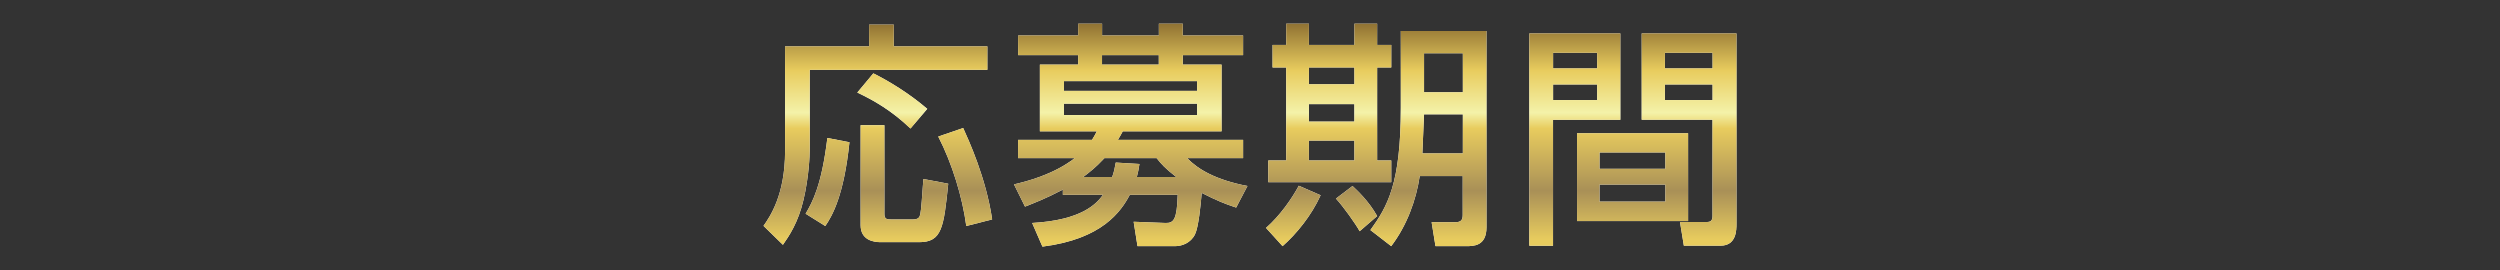
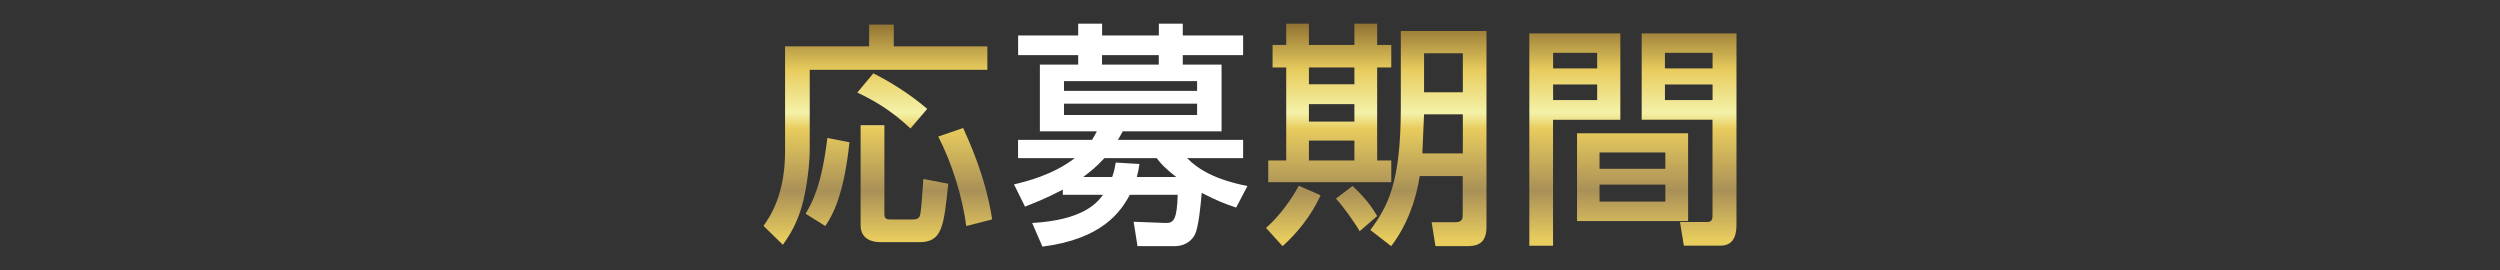
<svg xmlns="http://www.w3.org/2000/svg" id="_レイヤー_2" viewBox="0 0 370 40">
  <rect x="0" y="0" width="370" height="40" fill="#333333" stroke="none" />
  <defs>
    <style>.cls-1{fill:none;}.cls-2{fill:url(#_新規グラデーションスウォッチ_4);}.cls-3{fill:#fff;}</style>
    <linearGradient id="_新規グラデーションスウォッチ_4" x1="185" y1="36.5" x2="185" y2="3.5" gradientUnits="userSpaceOnUse">
      <stop offset="0" stop-color="#e8cc5e" />
      <stop offset=".03" stop-color="#e8cc5e" />
      <stop offset=".25" stop-color="#a99057" />
      <stop offset=".53" stop-color="#e8cc5e" />
      <stop offset=".6" stop-color="#f4f2a9" />
      <stop offset=".79" stop-color="#e8cc5e" />
      <stop offset="1" stop-color="#907233" />
    </linearGradient>
  </defs>
  <g id="_レイヤー_1-2">
-     <path class="cls-3" d="M128.63,3.64h3.65v3.22h13.85v3.47h-26.29v11.81c0,.88-.11,3.96-.92,7.43-.78,3.36-2.16,5.39-3.05,6.66l-2.87-2.8c.96-1.37,3.19-4.59,3.19-11.04V6.86h12.44v-3.22ZM125.72,21.05c-.82,7.85-2.52,10.86-3.58,12.4l-2.91-1.82c1.03-1.75,2.37-4.2,3.22-11.21l3.26.63ZM129.26,10.86c2.2,1.09,5.28,2.94,7.97,5.25l-2.48,2.91c-2.8-2.66-5.42-4.17-7.87-5.32l2.37-2.84ZM127.38,18.53h3.51v13.14c0,.81.42.81,1.1.81h3.08c.85,0,1.03-.31,1.13-.77.14-.63.28-2.7.46-5.22l3.68.7c-.67,6.48-.92,8.65-4.32,8.65h-5.71c-1.03,0-2.94-.31-2.94-2.52v-14.78ZM142.55,18.95c.78,1.72,3.37,7.32,4.29,13.52l-3.83.98c-.57-4.27-2.09-9.25-4.15-13.24l3.68-1.26Z" />
    <path class="cls-3" d="M168.35,36.43l-.57-3.61,4.71.18c1.24.04,1.7-.53,1.81-4.17h-7.09c-1.28,2.42-4.04,6.55-12.93,7.67l-1.52-3.5c7.44-.42,9.57-2.91,10.49-4.17h-5.95v-.77c-2.52,1.33-4.29,2-5.6,2.52l-1.63-3.29c1.77-.42,5.78-1.4,9-3.89h-8.4v-2.7h10.95c.28-.46.46-.77.71-1.26h-8.43v-9.88h5.67v-1.4h-8.89v-2.91h8.89v-1.75h3.54v1.75h8.4v-1.75h3.54v1.75h8.93v2.91h-8.93v1.4h5.74v9.88h-14.63c-.25.45-.32.63-.71,1.26h18.53v2.7h-8.29c1.63,1.68,4.25,3.22,8.93,4.13l-1.67,3.19c-1.7-.56-2.83-1.02-5.1-2.17-.14,1.75-.46,5.04-.99,6.13-.64,1.3-1.95,1.75-2.94,1.75h-5.56ZM177.17,12.01h-19.7v1.44h19.7v-1.44ZM177.17,15.34h-19.7v1.68h19.7v-1.68ZM174.09,26.2c-1.67-1.3-2.23-1.93-2.91-2.8h-7.72c-1.35,1.44-2.06,1.96-3.15,2.8h4.29c.28-.77.39-1.33.53-2.14l3.51.21c-.11.7-.18,1.16-.39,1.93h5.85ZM171.5,9.56v-1.4h-8.4v1.4h8.4Z" />
-     <path class="cls-3" d="M195.45,28.9c-1.38,3.05-3.61,5.75-5.63,7.53l-2.45-2.7c2.09-1.82,3.9-4.45,4.85-6.24l3.22,1.4ZM190.35,3.5h3.37v3.15h6.73v-3.15h3.37v3.15h2.09v3.33h-2.09v13.77h2.09v3.22h-18.21v-3.22h2.66v-13.77h-2.02v-3.33h2.02v-3.15ZM193.72,9.98v2.49h6.73v-2.49h-6.73ZM193.72,15.41v2.59h6.73v-2.59h-6.73ZM193.72,20.81v2.94h6.73v-2.94h-6.73ZM200.17,27.53c.6.56,2.41,2.21,3.65,4.45l-2.59,2.24c-.6-1.09-2.41-3.64-3.51-4.83l2.45-1.86ZM216.5,26.06h-6.38c-.53,3.54-1.88,7.29-4.22,10.37l-3.08-2.38c2.52-3.5,4.5-6.83,4.5-18.08V4.59h12.68v29.04c0,2.8-1.91,2.8-3.01,2.8h-4.54l-.57-3.54h3.47c.82,0,1.13-.28,1.13-1.05v-5.78ZM210.76,16.92l-.25,5.78h5.99v-5.78h-5.74ZM210.76,7.88v5.78h5.74v-5.78h-5.74Z" />
-     <path class="cls-3" d="M226.35,4.94h13.46v12.79h-9.96v18.64h-3.51V4.94ZM229.86,7.81v2.31h6.52v-2.31h-6.52ZM229.86,12.5v2.31h6.52v-2.31h-6.52ZM249.84,19.72v13h-16.44v-13h16.44ZM236.73,22.56v2.42h9.74v-2.42h-9.74ZM236.73,27.32v2.52h9.74v-2.52h-9.74ZM253.46,17.72h-10.49V4.94h14.03v28.13c0,.98,0,3.29-2.37,3.29h-5.42l-.57-3.5h4c.42,0,.81-.14.81-.84v-14.29ZM246.41,7.81v2.31h7.05v-2.31h-7.05ZM246.41,12.5v2.31h7.05v-2.31h-7.05Z" />
    <path class="cls-2" d="M128.63,3.64h3.65v3.22h13.85v3.47h-26.29v11.81c0,.88-.11,3.96-.92,7.43-.78,3.36-2.16,5.39-3.05,6.66l-2.87-2.8c.96-1.37,3.19-4.59,3.19-11.04V6.86h12.44v-3.22ZM125.72,21.05c-.82,7.85-2.52,10.86-3.58,12.4l-2.91-1.82c1.03-1.75,2.37-4.2,3.22-11.21l3.26.63ZM129.26,10.86c2.2,1.09,5.28,2.94,7.97,5.25l-2.48,2.91c-2.8-2.66-5.42-4.17-7.87-5.32l2.37-2.84ZM127.38,18.53h3.51v13.14c0,.81.42.81,1.1.81h3.08c.85,0,1.03-.31,1.13-.77.14-.63.28-2.7.46-5.22l3.68.7c-.67,6.48-.92,8.65-4.32,8.65h-5.71c-1.03,0-2.94-.31-2.94-2.52v-14.78ZM142.55,18.95c.78,1.72,3.37,7.32,4.29,13.52l-3.83.98c-.57-4.27-2.09-9.25-4.15-13.24l3.68-1.26Z" />
-     <path class="cls-2" d="M168.35,36.43l-.57-3.61,4.71.18c1.24.04,1.7-.53,1.81-4.17h-7.09c-1.28,2.42-4.04,6.55-12.93,7.67l-1.52-3.5c7.44-.42,9.57-2.91,10.49-4.17h-5.95v-.77c-2.52,1.33-4.29,2-5.6,2.52l-1.63-3.29c1.77-.42,5.78-1.4,9-3.89h-8.4v-2.7h10.95c.28-.46.46-.77.71-1.26h-8.43v-9.88h5.67v-1.4h-8.89v-2.91h8.89v-1.75h3.54v1.75h8.4v-1.75h3.54v1.75h8.93v2.91h-8.93v1.4h5.74v9.88h-14.63c-.25.45-.32.63-.71,1.26h18.53v2.7h-8.29c1.63,1.68,4.25,3.22,8.93,4.13l-1.67,3.19c-1.7-.56-2.83-1.02-5.1-2.17-.14,1.75-.46,5.04-.99,6.13-.64,1.3-1.95,1.75-2.94,1.75h-5.56ZM177.17,12.01h-19.7v1.44h19.7v-1.44ZM177.17,15.34h-19.7v1.68h19.7v-1.68ZM174.09,26.2c-1.67-1.3-2.23-1.93-2.91-2.8h-7.72c-1.35,1.44-2.06,1.96-3.15,2.8h4.29c.28-.77.39-1.33.53-2.14l3.51.21c-.11.7-.18,1.16-.39,1.93h5.85ZM171.5,9.56v-1.4h-8.4v1.4h8.4Z" />
    <path class="cls-2" d="M195.45,28.9c-1.38,3.05-3.61,5.75-5.63,7.53l-2.45-2.7c2.09-1.82,3.9-4.45,4.85-6.24l3.22,1.4ZM190.35,3.5h3.37v3.15h6.73v-3.15h3.37v3.15h2.09v3.33h-2.09v13.77h2.09v3.22h-18.21v-3.22h2.66v-13.77h-2.02v-3.33h2.02v-3.15ZM193.72,9.98v2.49h6.73v-2.49h-6.73ZM193.72,15.41v2.59h6.73v-2.59h-6.73ZM193.72,20.81v2.94h6.73v-2.94h-6.73ZM200.17,27.53c.6.56,2.41,2.21,3.65,4.45l-2.59,2.24c-.6-1.09-2.41-3.64-3.51-4.83l2.45-1.86ZM216.5,26.06h-6.38c-.53,3.54-1.88,7.29-4.22,10.37l-3.08-2.38c2.52-3.5,4.5-6.83,4.5-18.08V4.59h12.68v29.04c0,2.8-1.91,2.8-3.01,2.8h-4.54l-.57-3.54h3.47c.82,0,1.13-.28,1.13-1.05v-5.78ZM210.76,16.92l-.25,5.78h5.99v-5.78h-5.74ZM210.76,7.88v5.78h5.74v-5.78h-5.74Z" />
    <path class="cls-2" d="M226.35,4.94h13.46v12.79h-9.96v18.64h-3.51V4.94ZM229.86,7.81v2.31h6.52v-2.31h-6.52ZM229.86,12.5v2.31h6.52v-2.31h-6.52ZM249.84,19.72v13h-16.44v-13h16.44ZM236.73,22.56v2.42h9.74v-2.42h-9.74ZM236.73,27.32v2.52h9.74v-2.52h-9.74ZM253.46,17.72h-10.49V4.94h14.03v28.13c0,.98,0,3.29-2.37,3.29h-5.42l-.57-3.5h4c.42,0,.81-.14.81-.84v-14.29ZM246.41,7.81v2.31h7.05v-2.31h-7.05ZM246.41,12.5v2.31h7.05v-2.31h-7.05Z" />
-     <rect class="cls-1" width="370" height="40" />
  </g>
</svg>